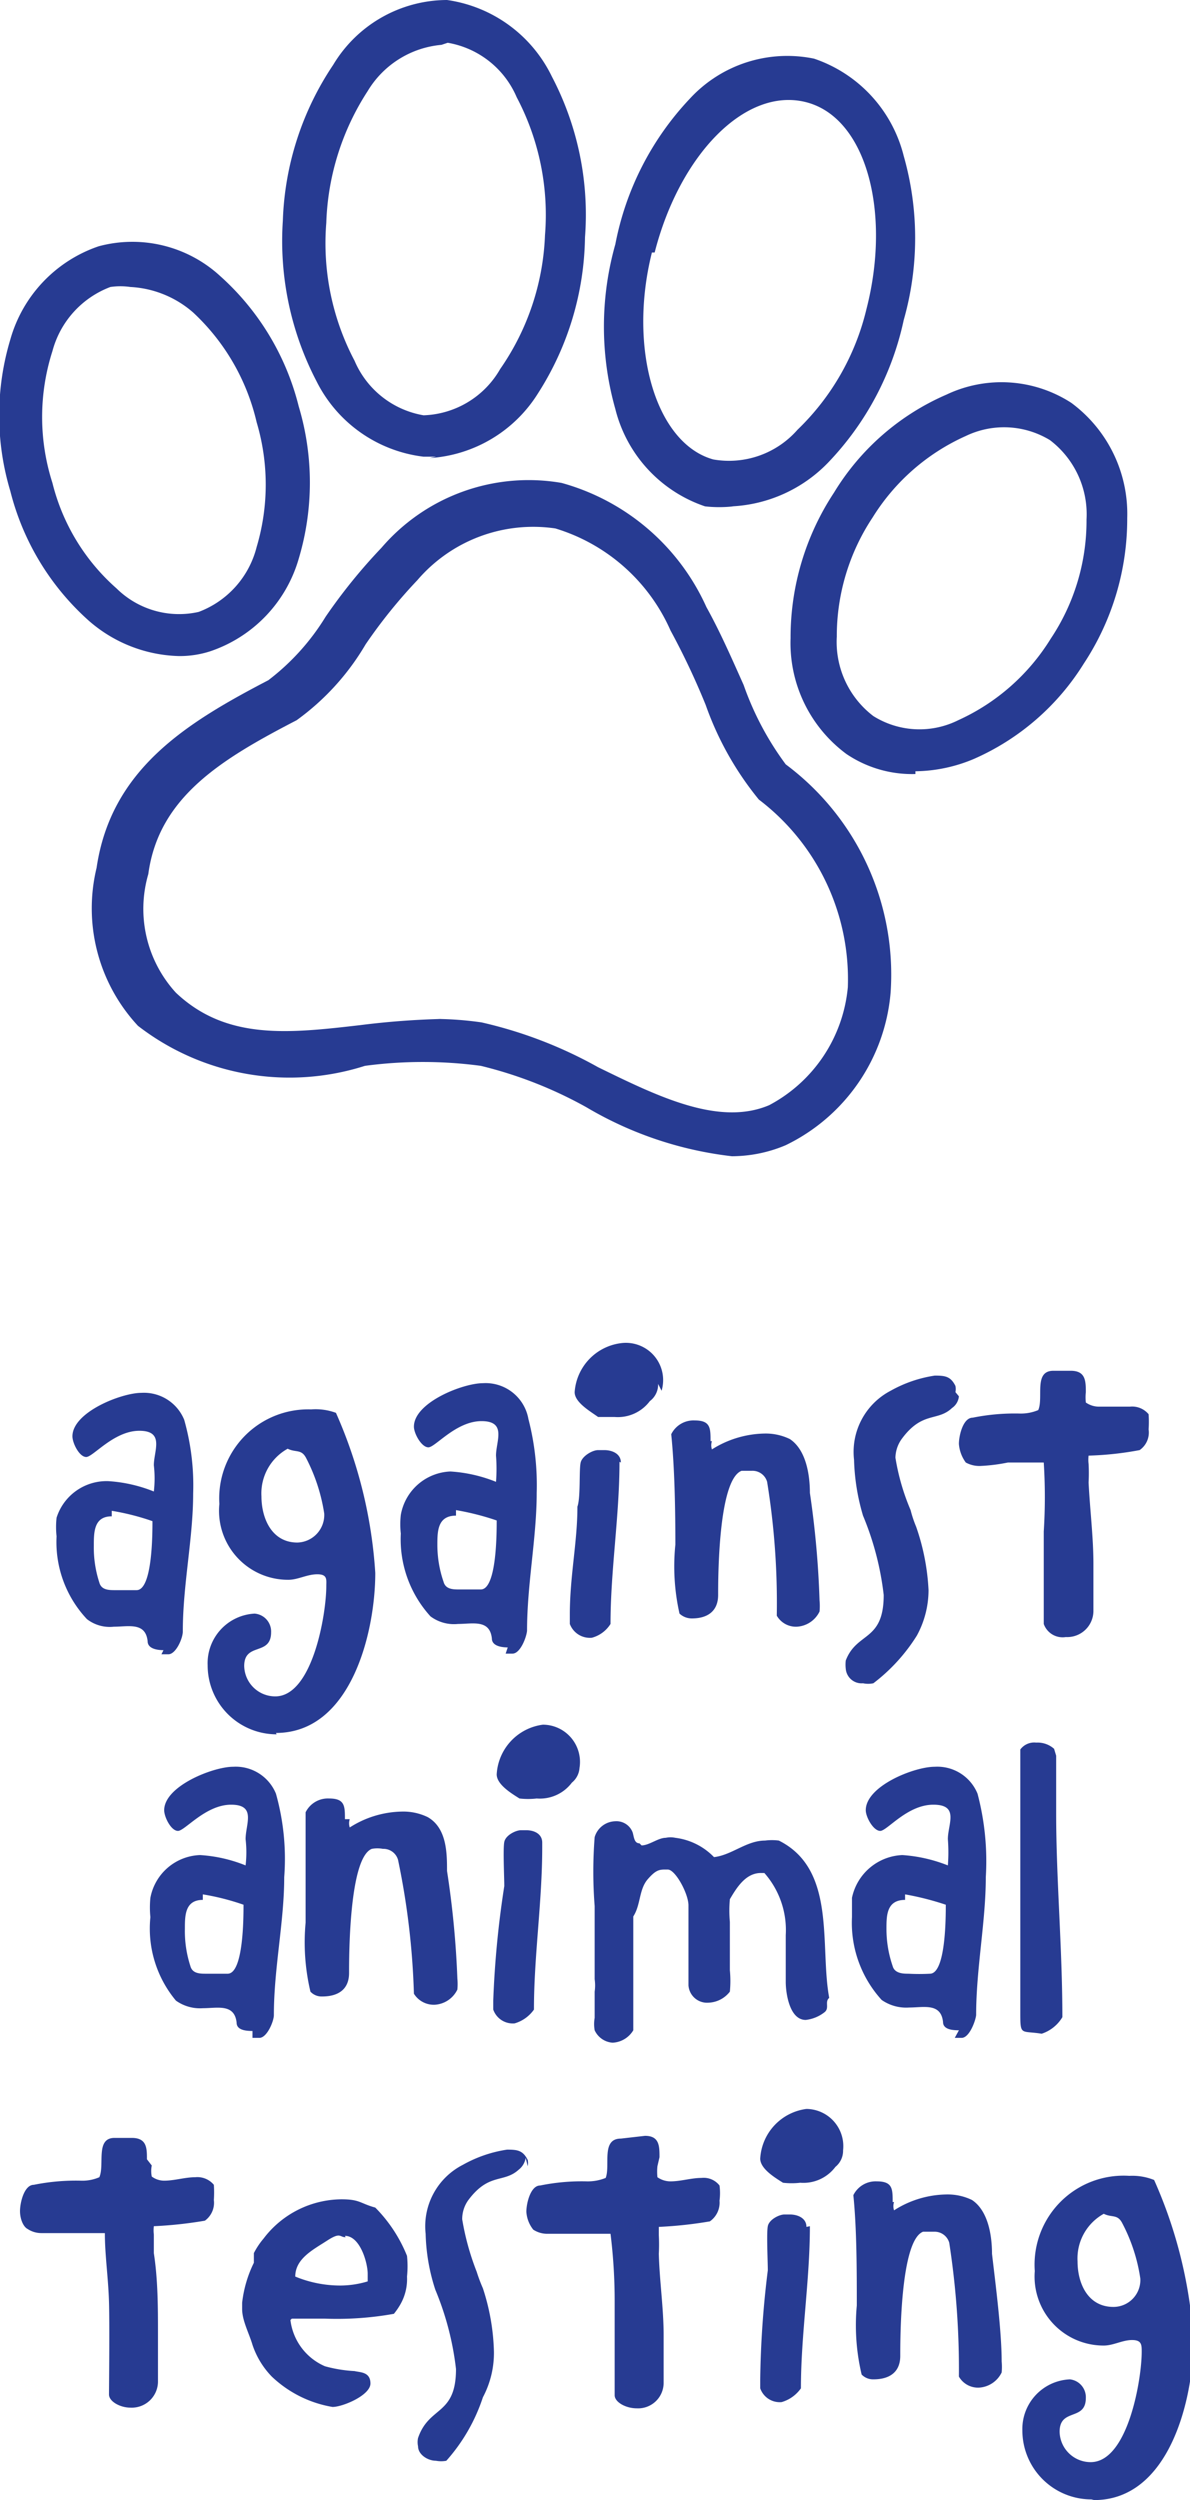
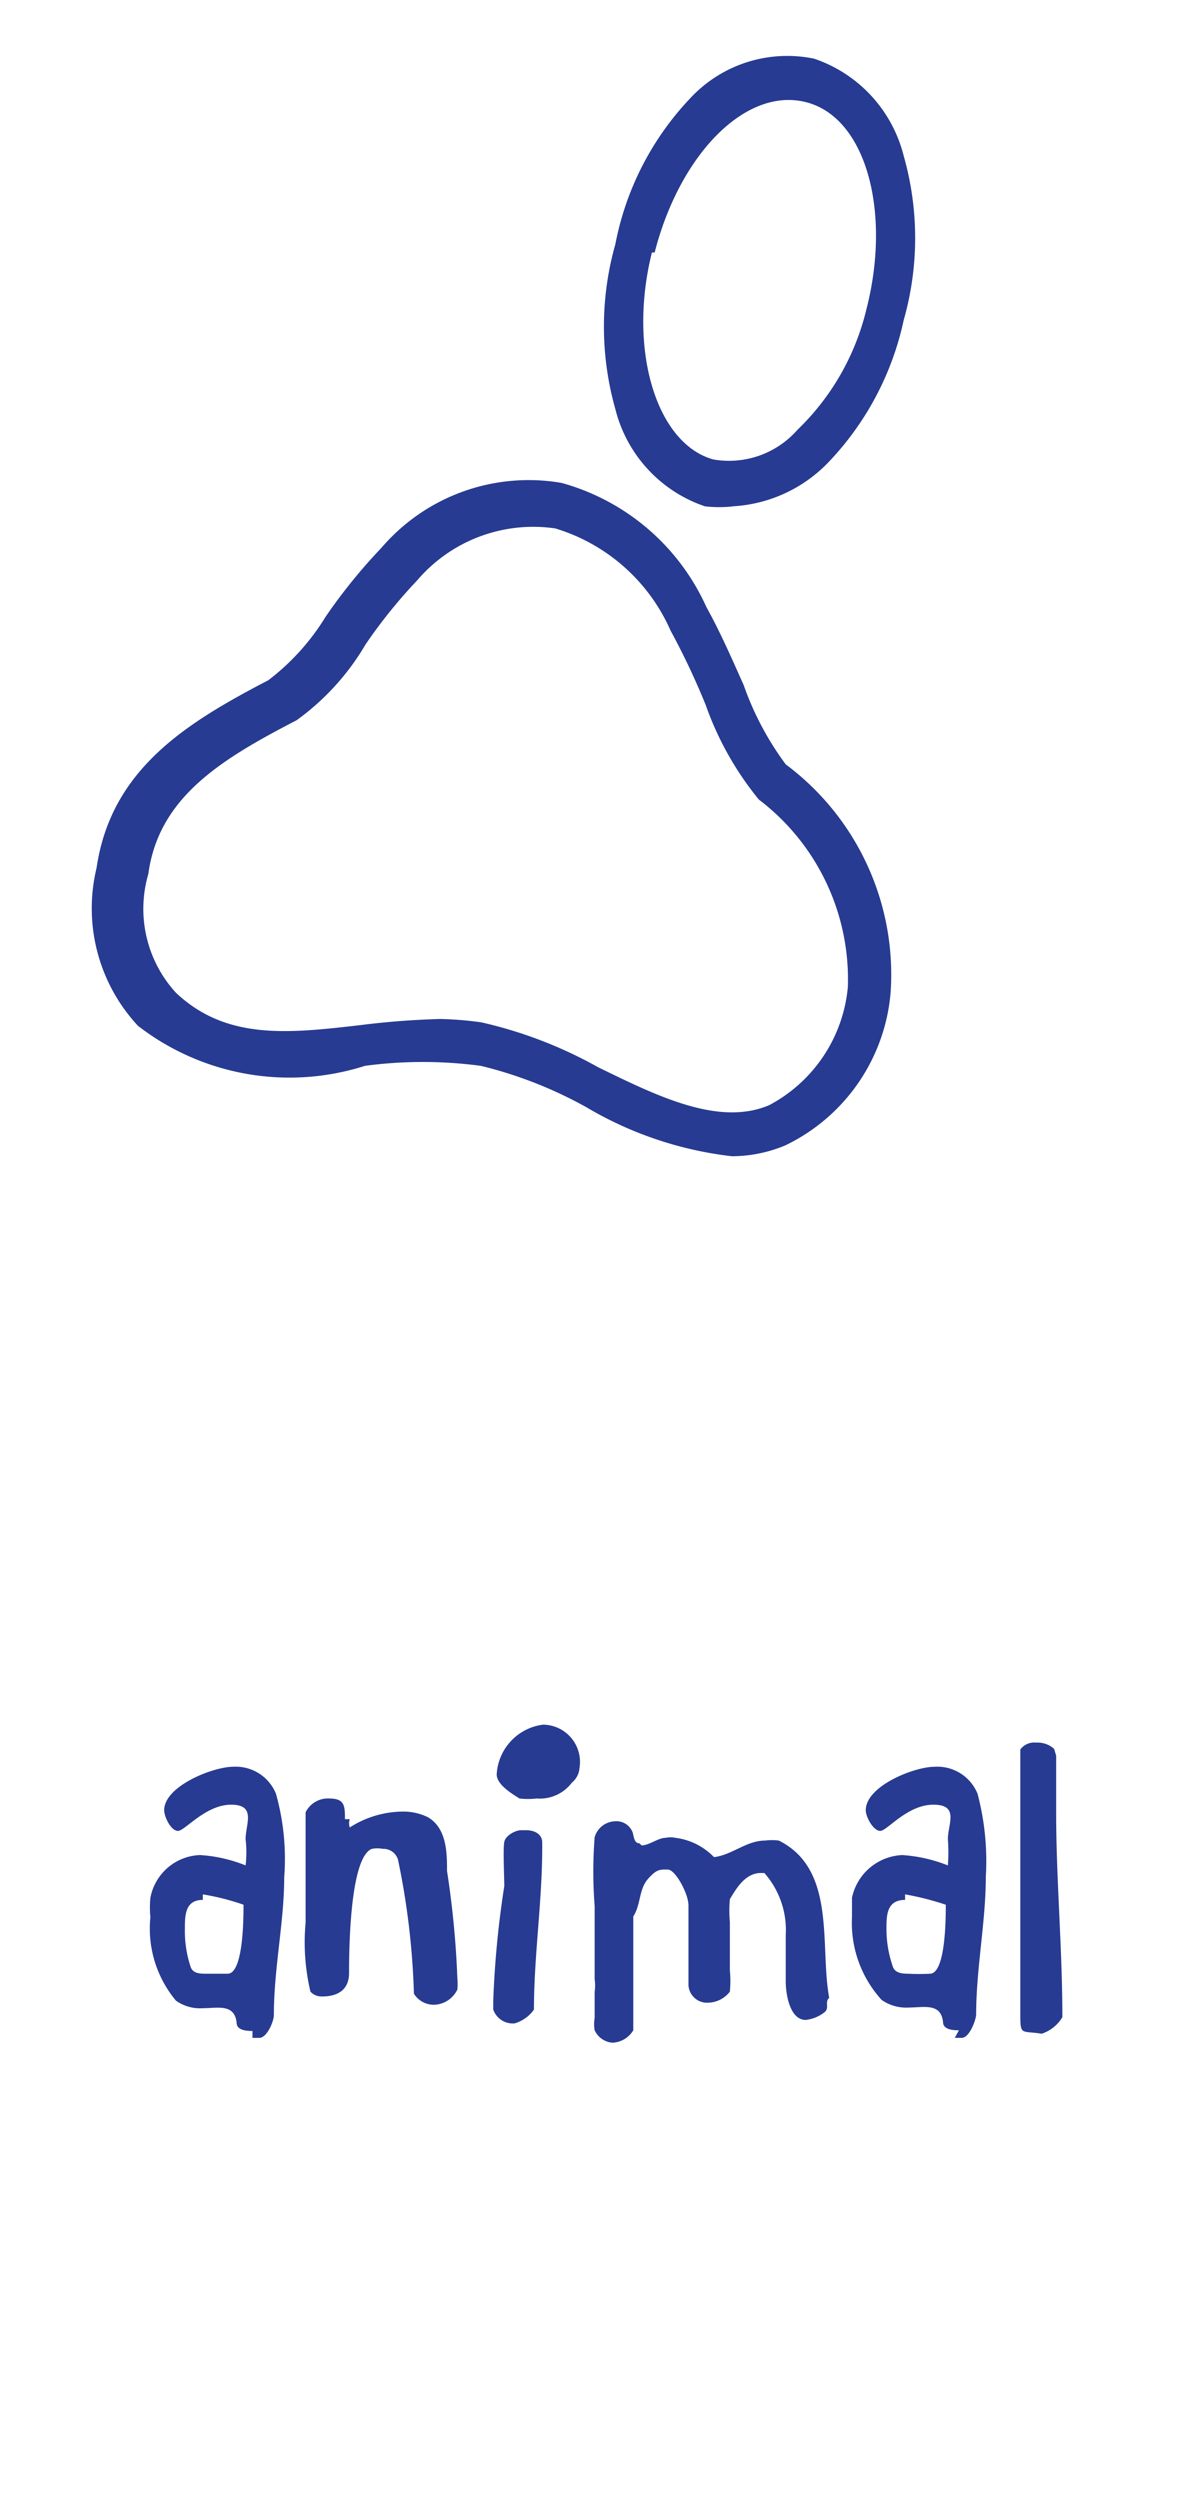
<svg xmlns="http://www.w3.org/2000/svg" viewBox="0 0 17.25 36.24">
  <defs>
    <style>.cls-1{fill:#273b92;}</style>
  </defs>
  <g id="Layer_2" data-name="Layer 2">
    <g id="Layer_1-2" data-name="Layer 1">
-       <path class="cls-1" d="M16,32.09c.12.06.2,0,.27.14a2.5,2.5,0,0,1,.26.8.39.39,0,0,1-.39.41c-.37,0-.52-.34-.52-.66a.74.74,0,0,1,.38-.69m-.14,4.15c1.09,0,1.44-1.46,1.44-2.32a6.7,6.7,0,0,0-.57-2.32.85.85,0,0,0-.36-.06A1.29,1.29,0,0,0,15,32.92,1,1,0,0,0,16,34c.14,0,.27-.08.41-.08s.14.07.14.17c0,.4-.2,1.6-.74,1.6a.45.45,0,0,1-.45-.44c0-.35.38-.15.38-.49a.26.26,0,0,0-.23-.27.72.72,0,0,0-.69.74,1,1,0,0,0,1,1m-2.88-4.31c0-.19,0-.3-.23-.3a.36.36,0,0,0-.34.2c.05.49.05,1.1.05,1.6a3.1,3.1,0,0,0,.07,1,.23.23,0,0,0,.17.07c.23,0,.39-.1.39-.34s0-1.67.33-1.8l.16,0a.22.22,0,0,1,.22.16,12,12,0,0,1,.14,1.94.32.32,0,0,0,.29.16.39.39,0,0,0,.33-.22.88.88,0,0,0,0-.16c0-.44-.09-1.13-.14-1.56,0-.25-.05-.62-.29-.78a.81.81,0,0,0-.38-.08,1.44,1.44,0,0,0-.75.23.19.19,0,0,1,0-.12m-.74-.74a.54.54,0,0,0-.53-.61.77.77,0,0,0-.67.72c0,.15.22.28.33.35a1.07,1.07,0,0,0,.25,0,.58.58,0,0,0,.51-.23.3.3,0,0,0,.11-.26m-.53,1.13c0-.13-.13-.18-.24-.18h-.08c-.07,0-.22.07-.24.17s0,.51,0,.64a14,14,0,0,0-.11,1.58v.13a.3.3,0,0,0,.31.2.52.52,0,0,0,.28-.2c0-.78.13-1.56.13-2.35m-2.18-1c0-.16,0-.31-.21-.31L9,31c-.29,0-.15.39-.22.57a.69.69,0,0,1-.28.05,3,3,0,0,0-.67.06c-.14,0-.2.26-.2.38a.46.46,0,0,0,.1.26.37.37,0,0,0,.21.06c.14,0,.26,0,.39,0s.3,0,.45,0h.07a7.89,7.89,0,0,1,.06,1c0,.17,0,1.24,0,1.34s.16.19.32.19a.37.37,0,0,0,.39-.37c0-.22,0-.46,0-.69,0-.39-.06-.79-.07-1.18a2.53,2.53,0,0,0,0-.27v-.12a6,6,0,0,0,.74-.08.33.33,0,0,0,.14-.3.83.83,0,0,0,0-.22.29.29,0,0,0-.26-.11c-.15,0-.3.05-.45.05a.33.33,0,0,1-.19-.06.78.78,0,0,1,0-.16m-1.88,0a.24.24,0,0,0,0-.09c-.07-.14-.15-.15-.3-.15a1.87,1.87,0,0,0-.64.22,1,1,0,0,0-.54,1,2.81,2.81,0,0,0,.14.81,4.24,4.24,0,0,1,.3,1.15c0,.68-.39.53-.55,1a.28.28,0,0,0,0,.12c0,.12.14.21.26.21a.4.4,0,0,0,.15,0A2.6,2.6,0,0,0,7,34.75a1.37,1.37,0,0,0,.16-.66A3.18,3.18,0,0,0,7,33.17a2.34,2.34,0,0,1-.09-.24,3.76,3.76,0,0,1-.21-.76.47.47,0,0,1,.09-.28c.3-.4.51-.24.73-.44a.27.27,0,0,0,.1-.17M5,32.41c.22,0,.33.39.33.55v.11a1.39,1.39,0,0,1-.4.06A1.71,1.71,0,0,1,4.28,33c0-.26.26-.39.46-.52s.18-.05.27-.05m-.78,1.18.07,0,.41,0a4.67,4.67,0,0,0,1-.07,1,1,0,0,0,.09-.13A.74.74,0,0,0,5.9,33a1.46,1.46,0,0,0,0-.3A2.11,2.11,0,0,0,5.44,32c-.22-.06-.22-.12-.49-.12a1.43,1.43,0,0,0-1.13.57,1.1,1.1,0,0,0-.14.21l0,.14a1.75,1.75,0,0,0-.17.58v.09c0,.17.1.35.15.52a1.21,1.21,0,0,0,.28.46,1.68,1.68,0,0,0,.88.44c.15,0,.55-.17.55-.34s-.15-.16-.23-.18a2,2,0,0,1-.43-.07.84.84,0,0,1-.5-.67h0l0,0v0s0,0,0,0M2.13,31.3c0-.16,0-.31-.22-.31l-.25,0c-.28,0-.14.39-.22.57a.62.62,0,0,1-.27.05,3.07,3.07,0,0,0-.68.06c-.14,0-.2.26-.2.38s.05.23.11.26a.36.36,0,0,0,.2.06c.14,0,.27,0,.4,0s.3,0,.45,0h.07c0,.32.05.65.06,1s0,1.24,0,1.34.16.19.31.19a.38.38,0,0,0,.4-.37c0-.22,0-.46,0-.69,0-.39,0-.79-.06-1.18,0,0,0-.25,0-.27a.49.49,0,0,1,0-.12,6,6,0,0,0,.74-.08.32.32,0,0,0,.13-.3,1.64,1.64,0,0,0,0-.22.31.31,0,0,0-.27-.11c-.15,0-.3.05-.45.05a.3.3,0,0,1-.18-.06.41.41,0,0,1,0-.16" />
      <path class="cls-1" d="M15.28,25.35a.36.36,0,0,0-.26-.09.25.25,0,0,0-.23.1c0,.39,0,.79,0,1.18,0,.66,0,1.31,0,2,0,.2,0,.4,0,.61,0,.37,0,.28.31.33a.55.55,0,0,0,.3-.24c0-1-.09-2-.09-2.95,0-.28,0-.56,0-.84Zm-2.16,2.11a4.1,4.1,0,0,1,.59.15c0,.18,0,1-.23,1a2.91,2.91,0,0,1-.31,0c-.07,0-.2,0-.23-.11a1.65,1.65,0,0,1-.09-.54c0-.19,0-.42.27-.42m.72,2h.1c.11,0,.2-.24.21-.33,0-.68.14-1.35.14-2A3.82,3.82,0,0,0,14.17,26a.63.63,0,0,0-.62-.39c-.3,0-1,.28-1,.63,0,.1.11.3.21.3s.39-.38.77-.38.21.28.21.5a2.43,2.43,0,0,1,0,.38,2.18,2.18,0,0,0-.66-.15.78.78,0,0,0-.73.62c0,.1,0,.19,0,.28a1.66,1.66,0,0,0,.43,1.2.62.62,0,0,0,.4.11c.21,0,.46-.07.49.21,0,.11.14.12.23.12M9.27,26.72c-.08,0-.08-.1-.1-.16a.25.25,0,0,0-.25-.16.32.32,0,0,0-.3.23,6.44,6.44,0,0,0,0,1c0,.26,0,.53,0,.8,0,.08,0,.18,0,.26a.62.62,0,0,1,0,.18c0,.13,0,.26,0,.38a.52.52,0,0,0,0,.18.31.31,0,0,0,.26.18.37.37,0,0,0,.3-.18v-.24c0-.47,0-.94,0-1.41.11-.17.08-.39.21-.54s.18-.14.29-.14.3.35.3.52,0,.39,0,.59,0,.24,0,.33,0,.16,0,.24a.27.27,0,0,0,.29.25.41.41,0,0,0,.31-.16,1.62,1.62,0,0,0,0-.31c0-.24,0-.46,0-.7a1.83,1.83,0,0,1,0-.33c.1-.17.23-.38.45-.38h.05a1.25,1.25,0,0,1,.31.9c0,.08,0,.16,0,.24s0,.29,0,.44.05.55.29.55a.54.54,0,0,0,.27-.11c.08-.06,0-.15.07-.21-.14-.76.11-1.86-.73-2.28a.79.79,0,0,0-.2,0c-.27,0-.48.21-.74.24a.94.94,0,0,0-.56-.28.34.34,0,0,0-.14,0c-.11,0-.24.11-.35.11M8.4,25.63A.54.54,0,0,0,7.87,25a.77.77,0,0,0-.67.72c0,.15.22.28.33.35a1.07,1.07,0,0,0,.25,0,.58.58,0,0,0,.51-.23.3.3,0,0,0,.11-.26m-.54,1.13c0-.13-.12-.18-.23-.18H7.55c-.07,0-.22.07-.24.17s0,.51,0,.64A14,14,0,0,0,7.15,29v.13a.3.3,0,0,0,.31.2.52.52,0,0,0,.28-.2c0-.78.12-1.56.12-2.35M5,26.37c0-.19,0-.3-.23-.3a.36.36,0,0,0-.34.2c0,.49,0,1.1,0,1.6a3.1,3.1,0,0,0,.07,1,.22.22,0,0,0,.17.07c.23,0,.39-.1.39-.34s0-1.67.33-1.8a.45.45,0,0,1,.16,0,.22.22,0,0,1,.22.16A11,11,0,0,1,6,28.9a.34.34,0,0,0,.3.16.39.39,0,0,0,.33-.22.88.88,0,0,0,0-.16,13.5,13.5,0,0,0-.15-1.56c0-.25,0-.62-.28-.78a.81.81,0,0,0-.38-.08,1.44,1.44,0,0,0-.75.23.19.19,0,0,1,0-.12M2.94,27.46a3.49,3.49,0,0,1,.59.15c0,.18,0,1-.23,1-.09,0-.22,0-.31,0s-.2,0-.23-.11a1.64,1.64,0,0,1-.08-.54c0-.19,0-.42.26-.42m.72,2h.1c.11,0,.21-.24.21-.33,0-.68.15-1.35.15-2A3.49,3.49,0,0,0,4,26a.63.63,0,0,0-.62-.39c-.29,0-1,.28-1,.63,0,.1.1.3.2.3s.4-.38.77-.38.21.28.21.5a1.63,1.63,0,0,1,0,.38,2.11,2.11,0,0,0-.66-.15.76.76,0,0,0-.72.62,1.41,1.41,0,0,0,0,.28A1.63,1.63,0,0,0,2.55,29a.6.6,0,0,0,.39.11c.21,0,.46-.07.49.21,0,.11.14.12.23.12" />
-       <path class="cls-1" d="M15.74,20.19c0-.17,0-.32-.22-.32l-.25,0c-.29,0-.14.39-.22.57a.65.65,0,0,1-.27.05,3.07,3.07,0,0,0-.68.06c-.14,0-.2.26-.2.38a.52.52,0,0,0,.1.27.41.41,0,0,0,.21.05,2.57,2.57,0,0,0,.4-.05c.15,0,.3,0,.45,0h.07a7.88,7.88,0,0,1,0,1c0,.17,0,1.24,0,1.34a.29.29,0,0,0,.32.19.38.38,0,0,0,.4-.37c0-.22,0-.46,0-.69,0-.39-.05-.78-.07-1.18a2.53,2.53,0,0,0,0-.27.49.49,0,0,1,0-.12,4.65,4.65,0,0,0,.74-.08.31.31,0,0,0,.13-.3,1.64,1.64,0,0,0,0-.22.31.31,0,0,0-.27-.11c-.15,0-.3,0-.45,0a.33.33,0,0,1-.19-.06.71.71,0,0,1,0-.15m-1.89,0a.24.24,0,0,0,0-.09c-.07-.14-.15-.15-.3-.15a1.87,1.87,0,0,0-.64.22,1,1,0,0,0-.53,1,3.12,3.12,0,0,0,.13.81,4.24,4.24,0,0,1,.3,1.15c0,.68-.39.53-.55.95a.53.53,0,0,0,0,.12.23.23,0,0,0,.25.21.37.37,0,0,0,.15,0,2.6,2.6,0,0,0,.63-.69,1.38,1.38,0,0,0,.17-.66,3.26,3.26,0,0,0-.18-.92,1.69,1.69,0,0,1-.08-.24,3.25,3.25,0,0,1-.22-.76.48.48,0,0,1,.09-.27c.3-.41.52-.25.73-.45a.23.23,0,0,0,.1-.17m-3.6.65c0-.19,0-.3-.23-.3a.36.36,0,0,0-.34.2c.05.49.06,1.1.06,1.6a3.11,3.11,0,0,0,.06,1,.26.26,0,0,0,.18.07c.22,0,.38-.1.38-.34s0-1.67.34-1.8l.15,0a.22.22,0,0,1,.22.16,10.93,10.93,0,0,1,.14,1.94.32.32,0,0,0,.29.16.39.39,0,0,0,.33-.22.88.88,0,0,0,0-.16,13.49,13.49,0,0,0-.14-1.56c0-.25-.05-.62-.29-.78a.8.8,0,0,0-.37-.08,1.47,1.47,0,0,0-.76.23.19.19,0,0,1,0-.12m-.73-.73A.54.54,0,0,0,9,19.47a.77.77,0,0,0-.67.71c0,.15.23.28.34.36l.24,0a.58.58,0,0,0,.51-.23.3.3,0,0,0,.12-.25M9,21.2c0-.13-.13-.18-.24-.18H8.67c-.08,0-.22.08-.25.17s0,.51-.05.65c0,.52-.11,1-.11,1.57v.13a.31.31,0,0,0,.32.2.46.46,0,0,0,.27-.2c0-.78.13-1.56.13-2.35m-2.37.7a3.77,3.77,0,0,1,.59.15c0,.18,0,1-.23,1-.09,0-.22,0-.31,0s-.2,0-.23-.11a1.64,1.64,0,0,1-.09-.53c0-.2,0-.43.27-.43m.72,2h.1c.11,0,.2-.23.21-.33,0-.68.14-1.35.14-2a3.82,3.82,0,0,0-.12-1.07A.63.63,0,0,0,7,20.05c-.29,0-1,.28-1,.63,0,.1.11.3.21.3s.4-.38.77-.38.21.29.21.5a2.43,2.43,0,0,1,0,.38,2.11,2.11,0,0,0-.66-.15.76.76,0,0,0-.72.63,1.24,1.24,0,0,0,0,.27,1.66,1.66,0,0,0,.43,1.2.57.57,0,0,0,.4.11c.21,0,.46-.07.49.21,0,.11.14.13.23.13M4.17,21c.12.06.2,0,.27.14a2.59,2.59,0,0,1,.26.8.4.4,0,0,1-.39.42c-.37,0-.52-.35-.52-.67A.74.74,0,0,1,4.17,21M4,25.12c1.09,0,1.44-1.46,1.44-2.32a6.76,6.76,0,0,0-.57-2.32.85.85,0,0,0-.36-.05A1.29,1.29,0,0,0,3.18,21.8a1,1,0,0,0,1,1.1c.14,0,.27-.08.42-.08s.13.08.13.17c0,.41-.2,1.6-.74,1.6a.45.45,0,0,1-.45-.44c0-.35.39-.14.39-.49a.26.26,0,0,0-.24-.27.72.72,0,0,0-.68.75,1,1,0,0,0,1,1M1.62,21.9a3.49,3.49,0,0,1,.59.15c0,.18,0,1-.23,1-.09,0-.22,0-.31,0s-.2,0-.23-.11a1.63,1.63,0,0,1-.08-.53c0-.2,0-.43.26-.43m.72,2h.1c.11,0,.21-.23.21-.33,0-.68.15-1.35.15-2a3.49,3.49,0,0,0-.13-1.07.63.63,0,0,0-.62-.39c-.29,0-1,.28-1,.63,0,.1.1.3.2.3s.4-.38.77-.38.21.29.21.5a1.63,1.63,0,0,1,0,.38,2.11,2.11,0,0,0-.66-.15A.76.76,0,0,0,.82,22a1.24,1.24,0,0,0,0,.27,1.63,1.63,0,0,0,.44,1.2.54.54,0,0,0,.39.11c.21,0,.46-.07.49.21,0,.11.14.13.23.13" />
      <path class="cls-1" d="M6.32,14.77a4.89,4.89,0,0,1,.66.05,6.32,6.32,0,0,1,1.69.65c.86.42,1.75.86,2.48.55a2.16,2.16,0,0,0,1.14-1.71A3.27,3.27,0,0,0,11,11.59a4.55,4.55,0,0,1-.77-1.37,10.64,10.64,0,0,0-.51-1.08A2.67,2.67,0,0,0,8.05,7.66a2.21,2.21,0,0,0-2,.75,7.44,7.44,0,0,0-.75.93,3.6,3.6,0,0,1-1,1.1c-1.08.56-2,1.11-2.15,2.23a1.8,1.8,0,0,0,.4,1.72c.73.69,1.63.59,2.67.47a11.69,11.69,0,0,1,1.19-.09m4.29,2a5.33,5.33,0,0,1-2.2-.72,6.1,6.1,0,0,0-1.53-.6,6.34,6.34,0,0,0-1.68,0A3.59,3.59,0,0,1,2,14.87a2.5,2.5,0,0,1-.6-2.29c.21-1.43,1.3-2.1,2.49-2.72a3.36,3.36,0,0,0,.83-.92,8,8,0,0,1,.81-1A2.81,2.81,0,0,1,8.14,7a3.25,3.25,0,0,1,2.1,1.8c.2.36.37.75.54,1.13a4.33,4.33,0,0,0,.61,1.15,3.8,3.8,0,0,1,1.52,3.31,2.71,2.71,0,0,1-1.52,2.21,2,2,0,0,1-.78.16" />
-       <path class="cls-1" d="M12.65,7.5a3.11,3.11,0,0,0-.52,1.73,1.35,1.35,0,0,0,.53,1.15,1.26,1.26,0,0,0,1.23.06,3.06,3.06,0,0,0,1.34-1.18,3.08,3.08,0,0,0,.52-1.73,1.35,1.35,0,0,0-.53-1.15A1.28,1.28,0,0,0,14,6.32,3.06,3.06,0,0,0,12.65,7.5m.62,3.72a1.7,1.7,0,0,1-1-.29,2,2,0,0,1-.81-1.68,3.81,3.81,0,0,1,.63-2.11,3.56,3.56,0,0,1,1.63-1.42,1.86,1.86,0,0,1,1.81.12,2,2,0,0,1,.81,1.67,3.81,3.81,0,0,1-.63,2.11A3.56,3.56,0,0,1,14.12,11a2.24,2.24,0,0,1-.85.18" />
      <path class="cls-1" d="M9.45,3.66c-.35,1.4.06,2.77.89,3a1.32,1.32,0,0,0,1.22-.43,3.58,3.58,0,0,0,1-1.75c.36-1.4,0-2.78-.88-3s-1.83.77-2.19,2.18m1.14,3.68a1.84,1.84,0,0,1-.41,0,2,2,0,0,1-1.3-1.41,4.39,4.39,0,0,1,0-2.39A4.23,4.23,0,0,1,10,1.43,1.92,1.92,0,0,1,11.8.85a2,2,0,0,1,1.3,1.41,4.35,4.35,0,0,1,0,2.38A4.28,4.28,0,0,1,12,6.71a2.08,2.08,0,0,1-1.39.63" />
-       <path class="cls-1" d="M1.89,4.16a1,1,0,0,0-.29,0,1.37,1.37,0,0,0-.84.93A3.13,3.13,0,0,0,.76,7a3,3,0,0,0,.93,1.53,1.29,1.29,0,0,0,1.19.34,1.36,1.36,0,0,0,.84-.94,3.17,3.17,0,0,0,0-1.81A3.14,3.14,0,0,0,2.8,4.53a1.5,1.5,0,0,0-.91-.37m.7,5.35A2.06,2.06,0,0,1,1.29,9,3.74,3.74,0,0,1,.15,7.12a3.82,3.82,0,0,1,0-2.2A2,2,0,0,1,1.43,3.57,1.88,1.88,0,0,1,3.19,4,3.75,3.75,0,0,1,4.33,5.89a3.85,3.85,0,0,1,0,2.21A2,2,0,0,1,3.05,9.44a1.43,1.43,0,0,1-.46.07" />
-       <path class="cls-1" d="M6.4.65a1.39,1.39,0,0,0-1.07.67,3.72,3.72,0,0,0-.6,1.91,3.65,3.65,0,0,0,.41,2,1.33,1.33,0,0,0,1,.79,1.33,1.33,0,0,0,1.11-.67A3.64,3.64,0,0,0,7.9,3.41a3.65,3.65,0,0,0-.41-2,1.33,1.33,0,0,0-1-.79h0m-.17,6H6.14A2,2,0,0,1,4.59,5.53,4.4,4.4,0,0,1,4.1,3.2,4.3,4.3,0,0,1,4.83.94,1.93,1.93,0,0,1,6.48,0,2,2,0,0,1,8,1.11a4.31,4.31,0,0,1,.48,2.33A4.3,4.3,0,0,1,7.8,5.7a2,2,0,0,1-1.57.94" />
    </g>
  </g>
</svg>